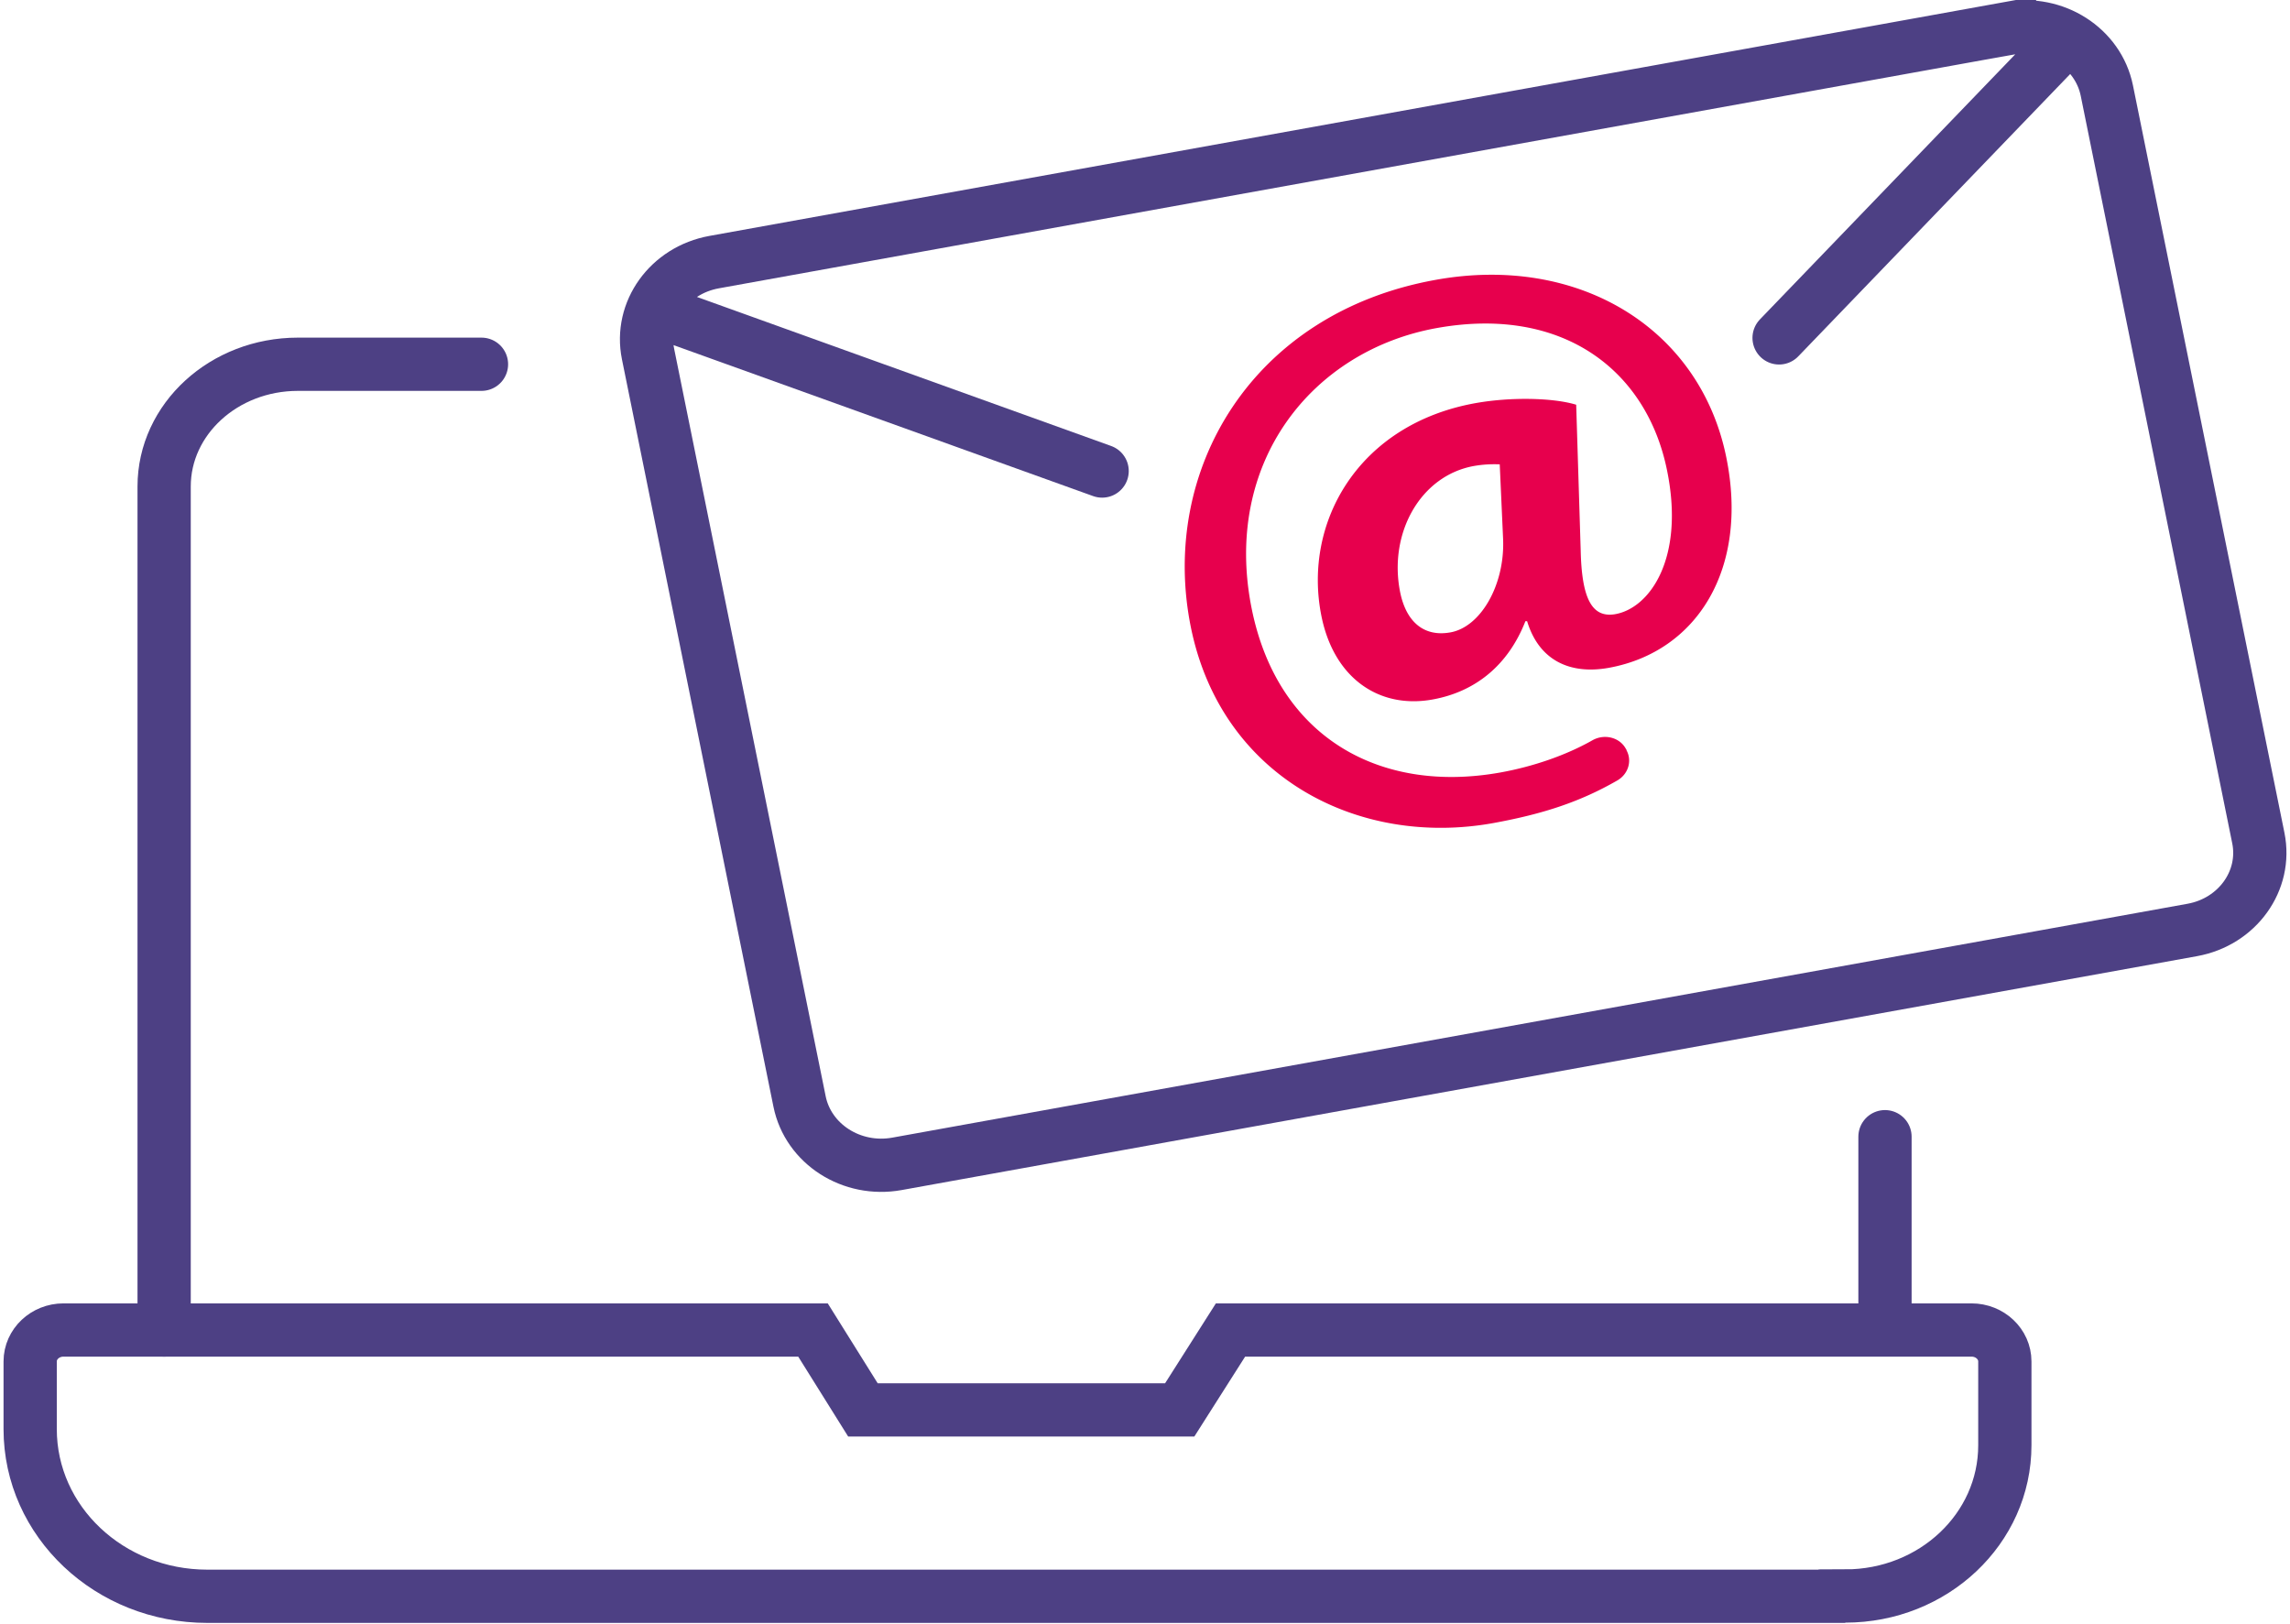
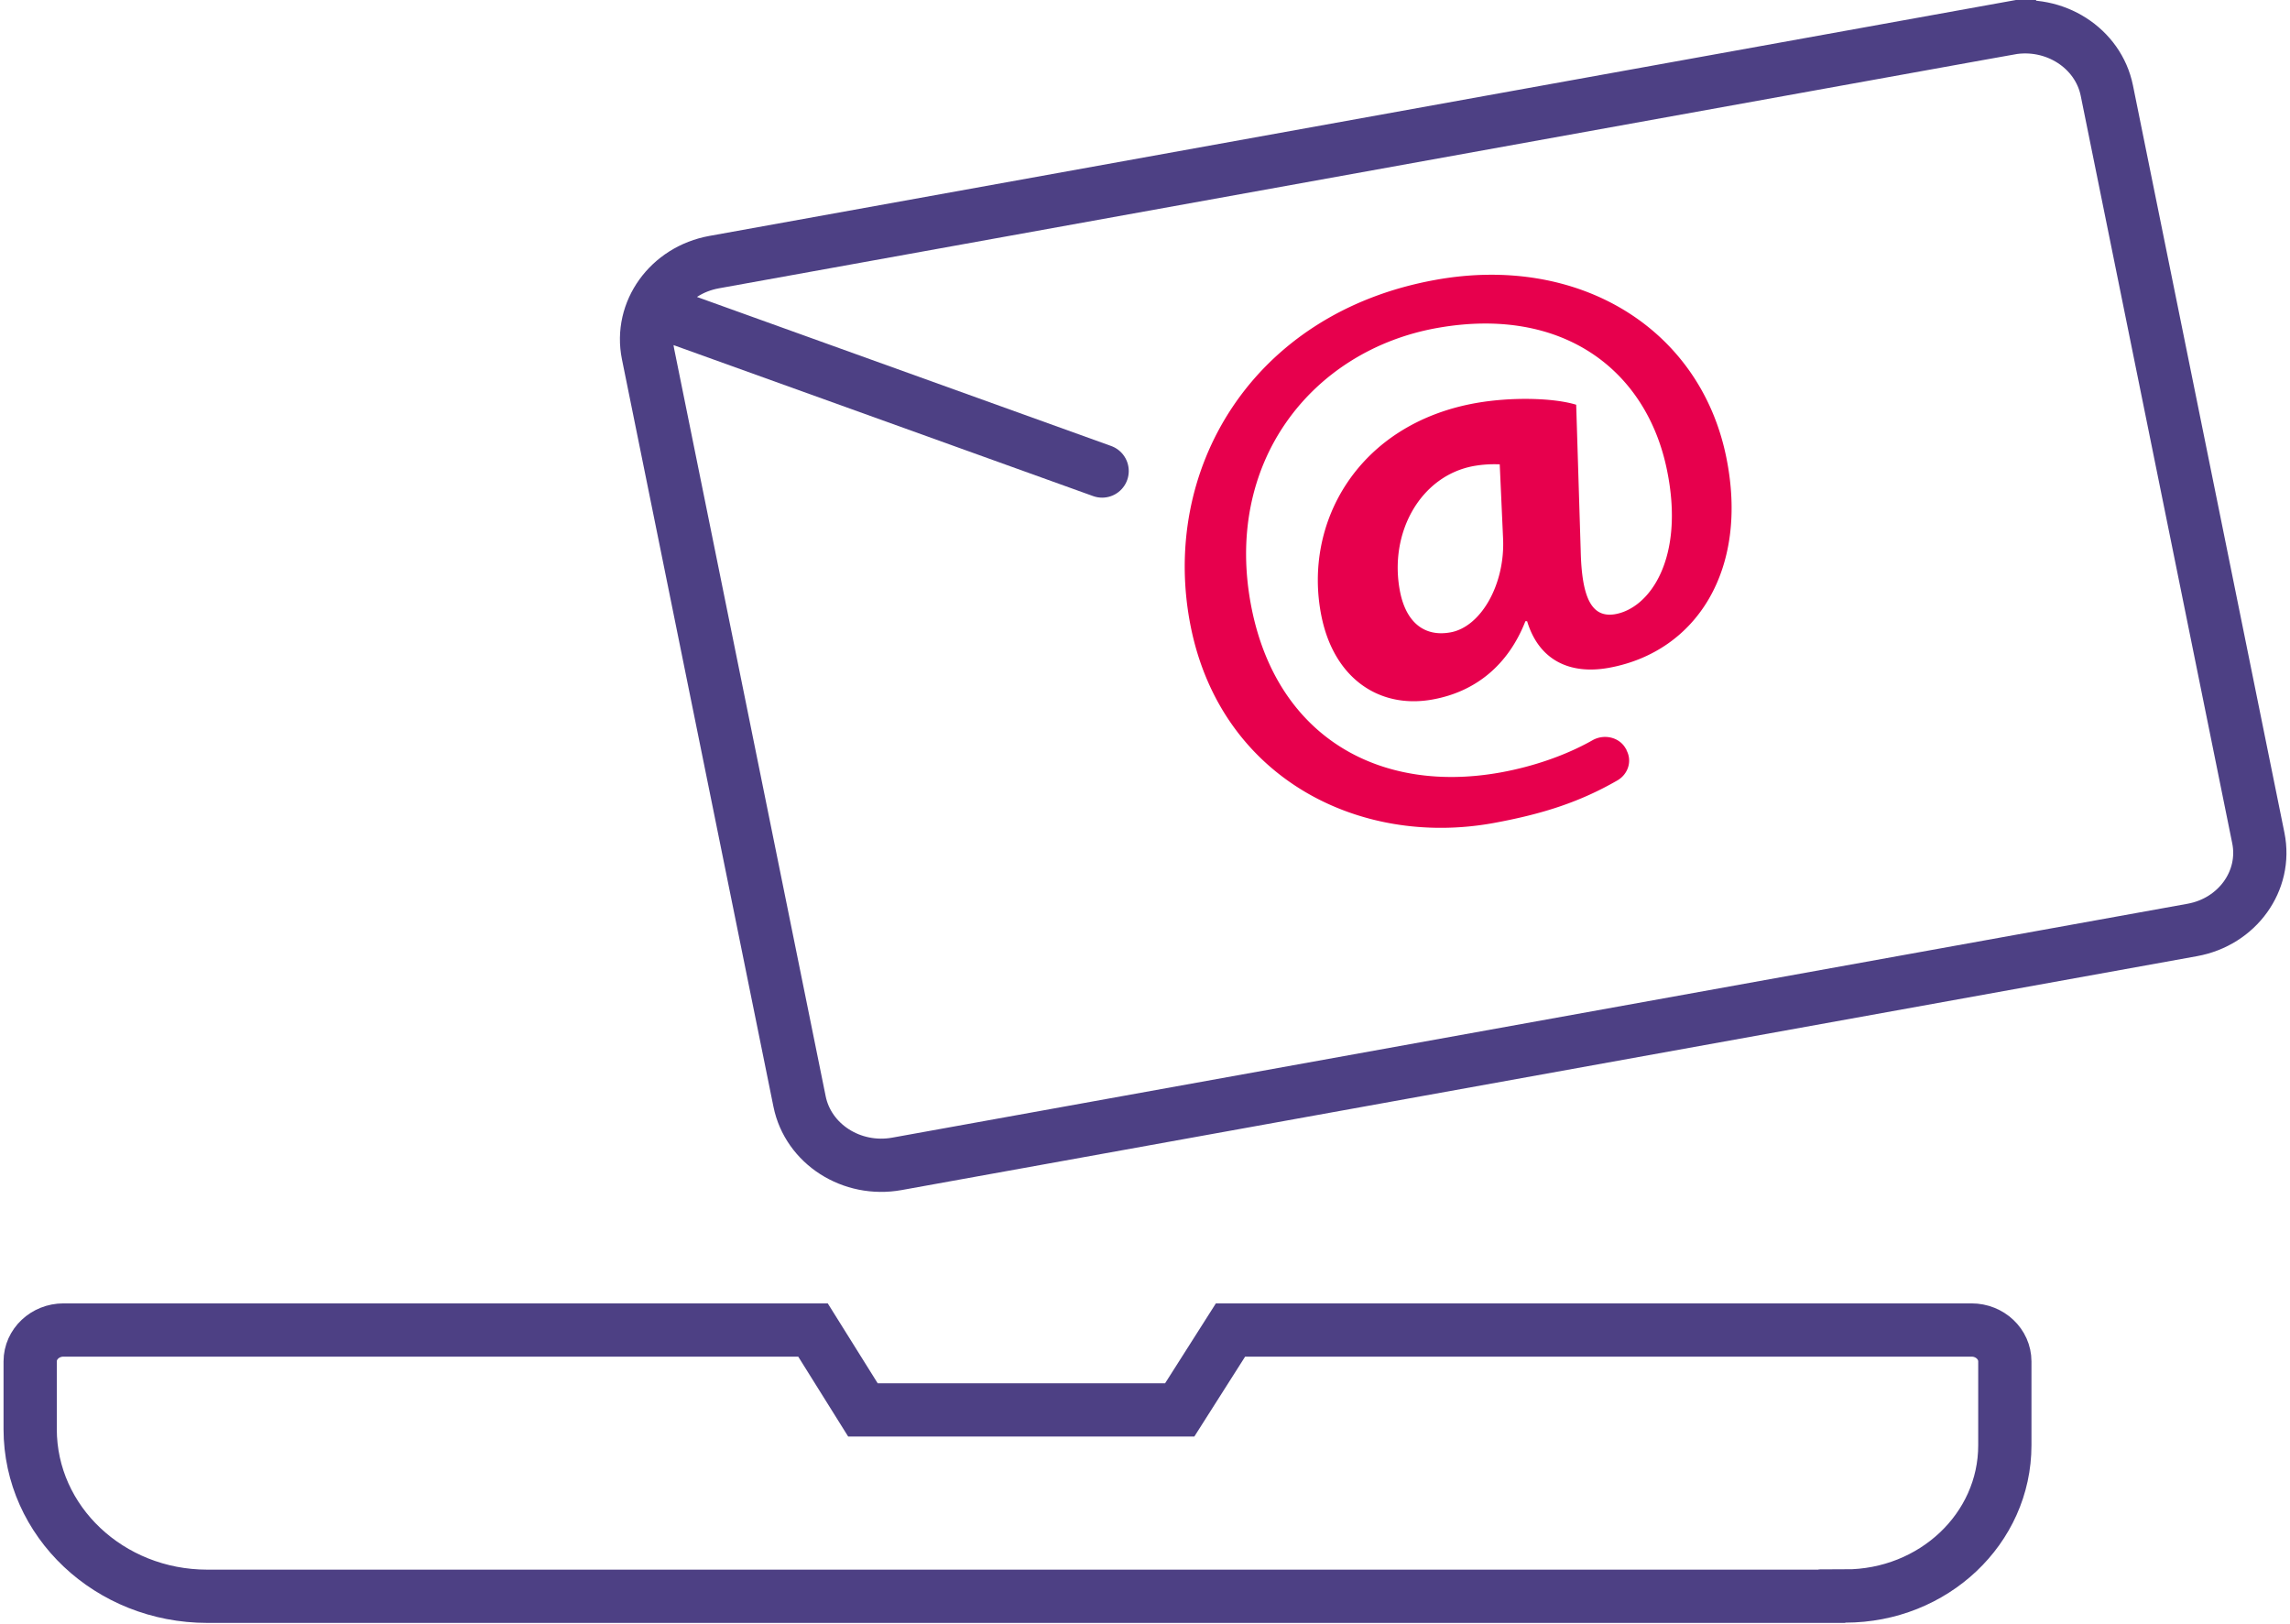
<svg xmlns="http://www.w3.org/2000/svg" width="86" height="61" fill="none">
  <g clip-path="url(#clip0_2960_18889)">
-     <path d="M70.79 42.69v6.7m-64.626.56V18.27c0-2.53 2.246-4.59 5.022-4.59h6.896" stroke="#4D4084" stroke-width="2" stroke-miterlimit="10" stroke-linecap="round" />
    <path d="M69.296 59.95H7.786c-3.676 0-6.653-2.81-6.653-6.28v-2.54c0-.65.561-1.18 1.25-1.18h28.149l1.875 3h11.897l1.907-3h27.83c.69 0 1.25.53 1.25 1.18v3.15c0 3.13-2.68 5.66-5.995 5.66v.01z" stroke="#4D4084" stroke-width="2" stroke-miterlimit="10" />
-     <path d="M75.465 1.06L26.82 9.844c-1.696.306-2.807 1.852-2.483 3.452l5.69 28.07c.324 1.601 1.96 2.65 3.656 2.344l48.646-8.784c1.695-.306 2.806-1.852 2.482-3.452l-5.689-28.07c-.324-1.601-1.962-2.65-3.657-2.344zm-8.652 11.63l10.594-11M24.938 11.77l16.452 5.92" stroke="#4D4084" stroke-width="2" stroke-miterlimit="10" stroke-linecap="round" />
+     <path d="M75.465 1.06L26.82 9.844c-1.696.306-2.807 1.852-2.483 3.452l5.69 28.07c.324 1.601 1.96 2.65 3.656 2.344l48.646-8.784c1.695-.306 2.806-1.852 2.482-3.452l-5.689-28.07c-.324-1.601-1.962-2.65-3.657-2.344zm-8.652 11.63M24.938 11.77l16.452 5.92" stroke="#4D4084" stroke-width="2" stroke-miterlimit="10" stroke-linecap="round" />
    <path d="M61.079 28.17c.222.4.074.9-.34 1.14-1.408.81-2.796 1.26-4.65 1.6-5.064.92-10.224-1.71-11.368-7.36-1.186-5.88 2.289-11.8 9.196-13.04 5.371-.97 9.927 1.82 10.912 6.66.858 4.21-1.112 7.31-4.407 7.91-1.43.26-2.617-.25-3.072-1.75h-.064c-.646 1.65-1.875 2.65-3.486 2.94-1.98.36-3.697-.77-4.174-3.13-.71-3.52 1.388-7.21 5.785-8 1.345-.24 2.934-.2 3.782.06l.17 5.5c.042 1.76.413 2.5 1.27 2.37 1.314-.21 2.65-2.09 1.971-5.41-.762-3.75-3.909-6.19-8.645-5.34-4.672.84-8.062 5.04-6.95 10.55.975 4.81 4.8 6.96 9.345 6.14 1.218-.22 2.447-.64 3.453-1.21.445-.25 1.017-.11 1.25.32l.032.05h-.01zm-4.746-10.73a4.445 4.445 0 00-.975.06c-2.013.36-3.22 2.52-2.776 4.74.223 1.1.88 1.69 1.886 1.51 1.133-.2 2.045-1.77 1.981-3.49l-.127-2.82h.01z" fill="#E7004D" />
  </g>
  <defs>
    <clipPath id="clip0_2960_18889">
      <path fill="#fff" transform="translate(.07)" d="M0 0h85.866v60.95H0z" />
    </clipPath>
  </defs>
</svg>